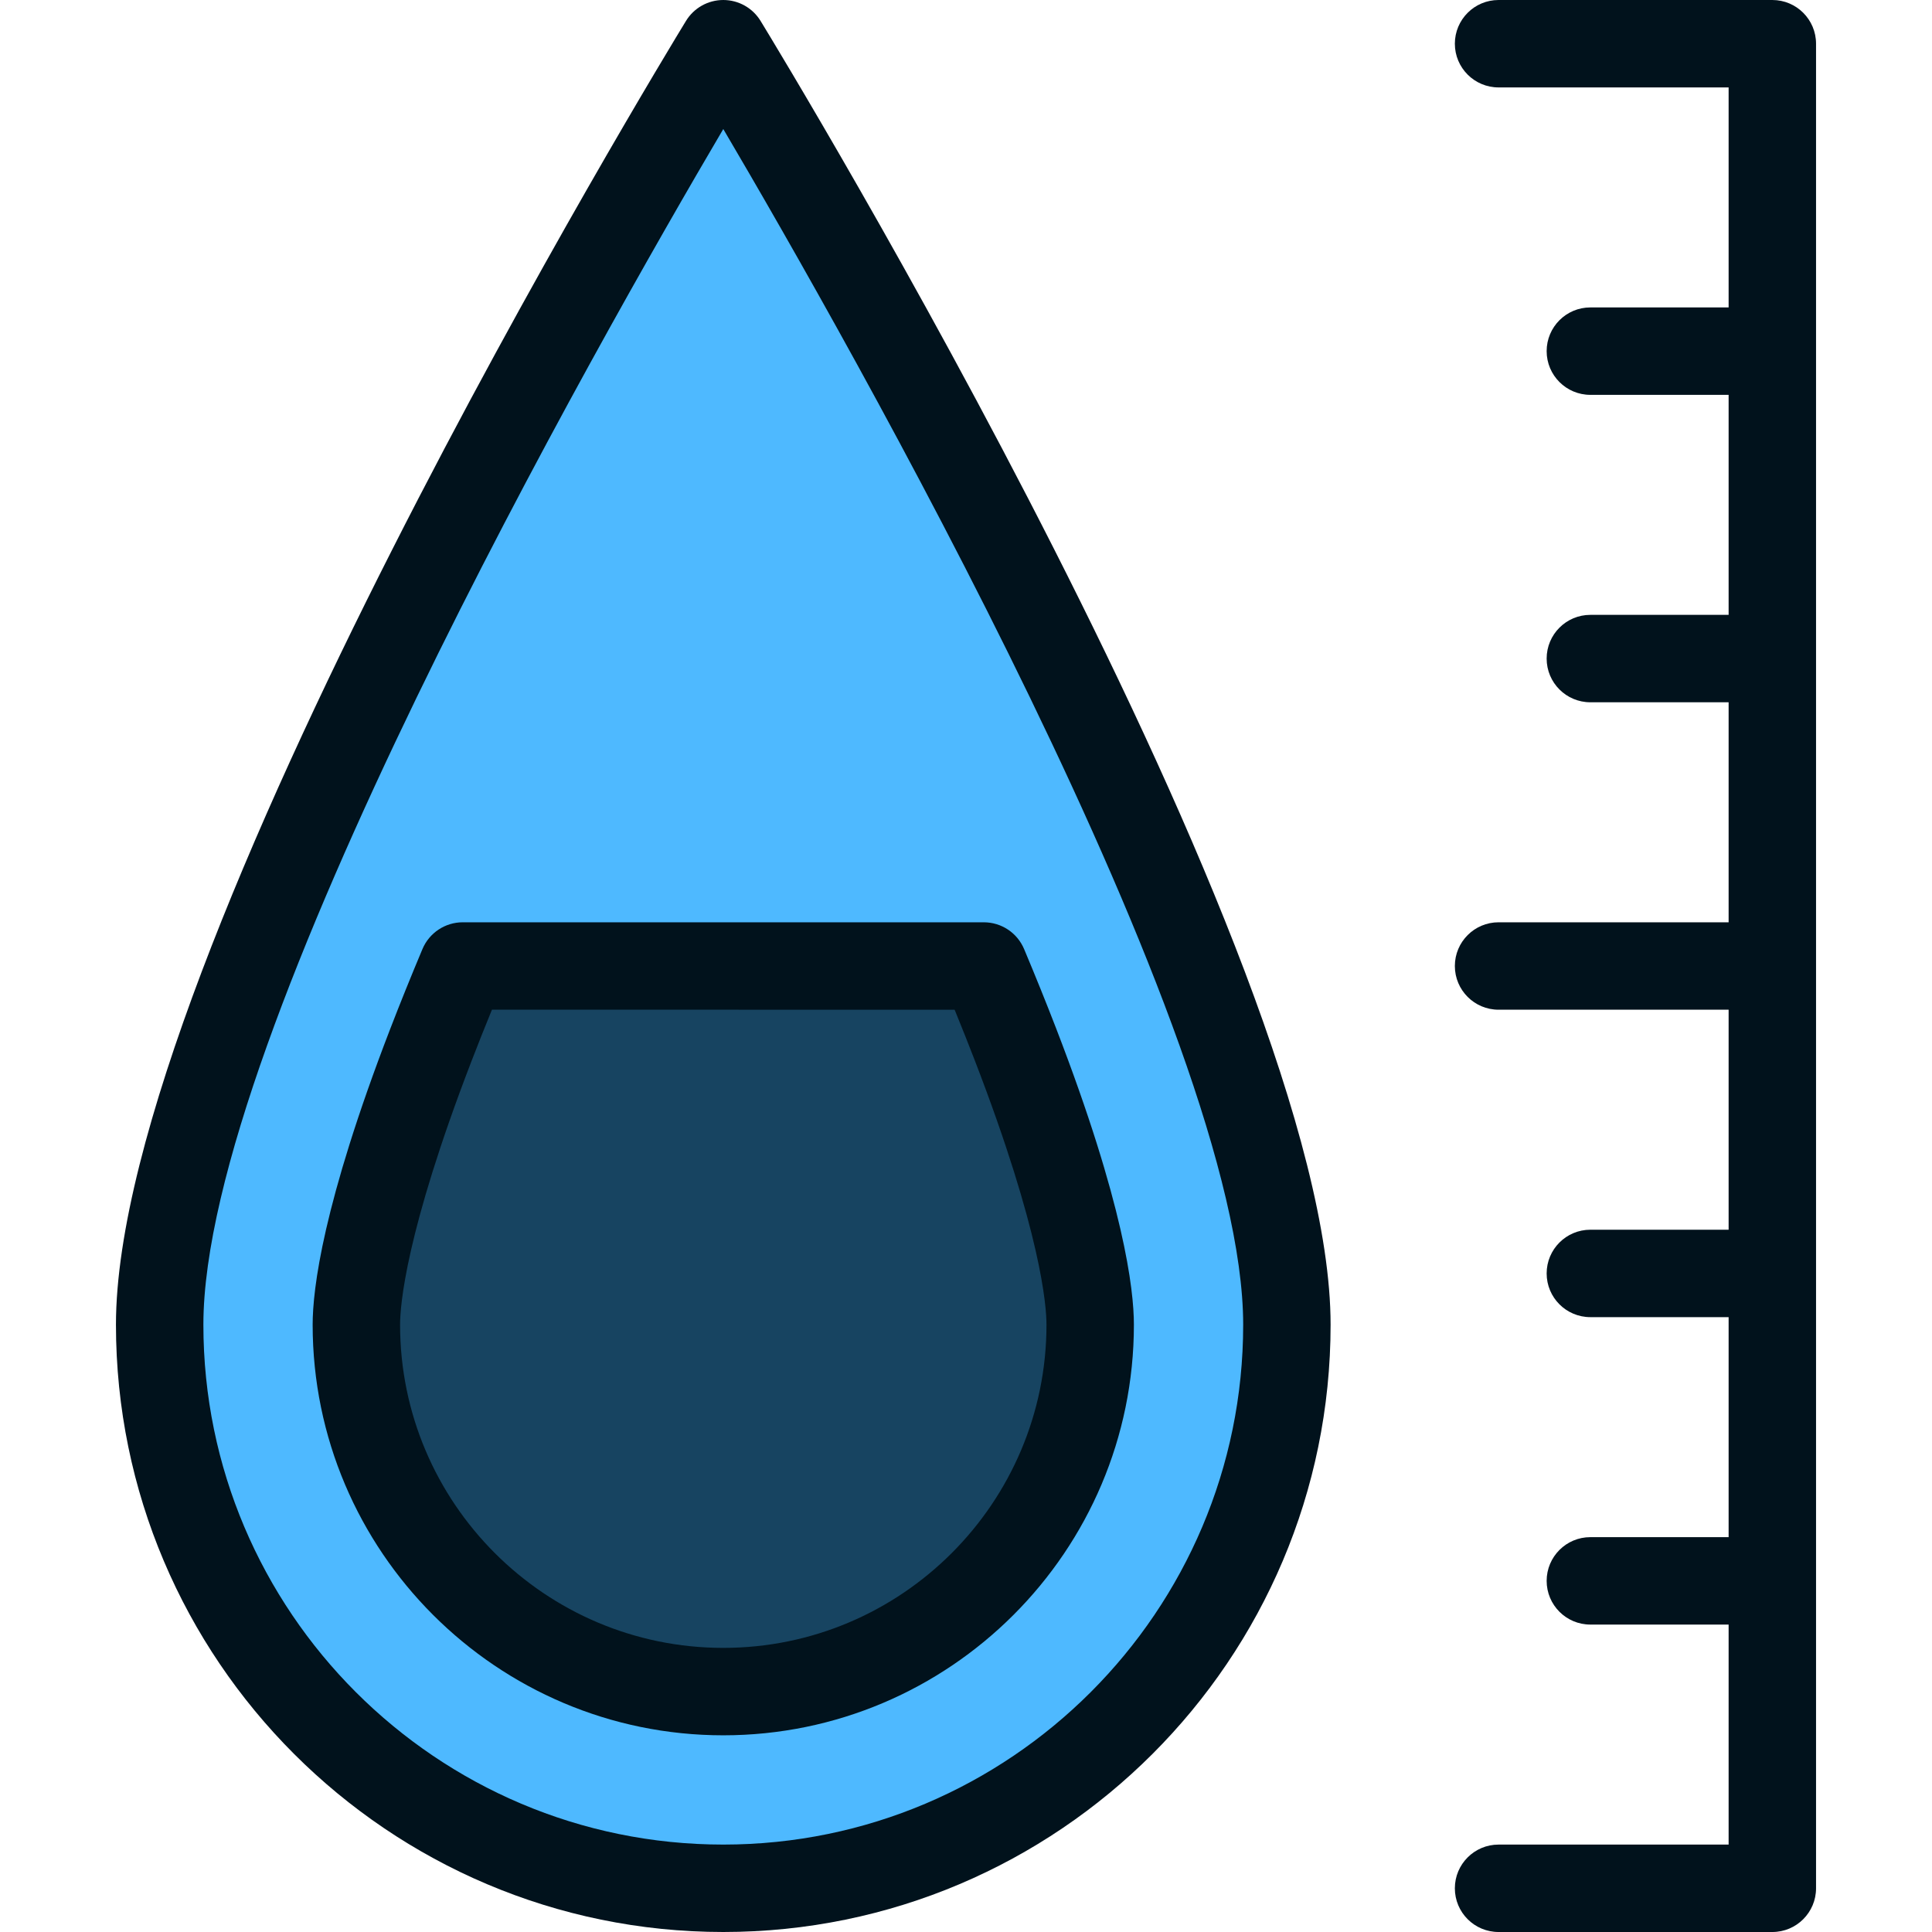
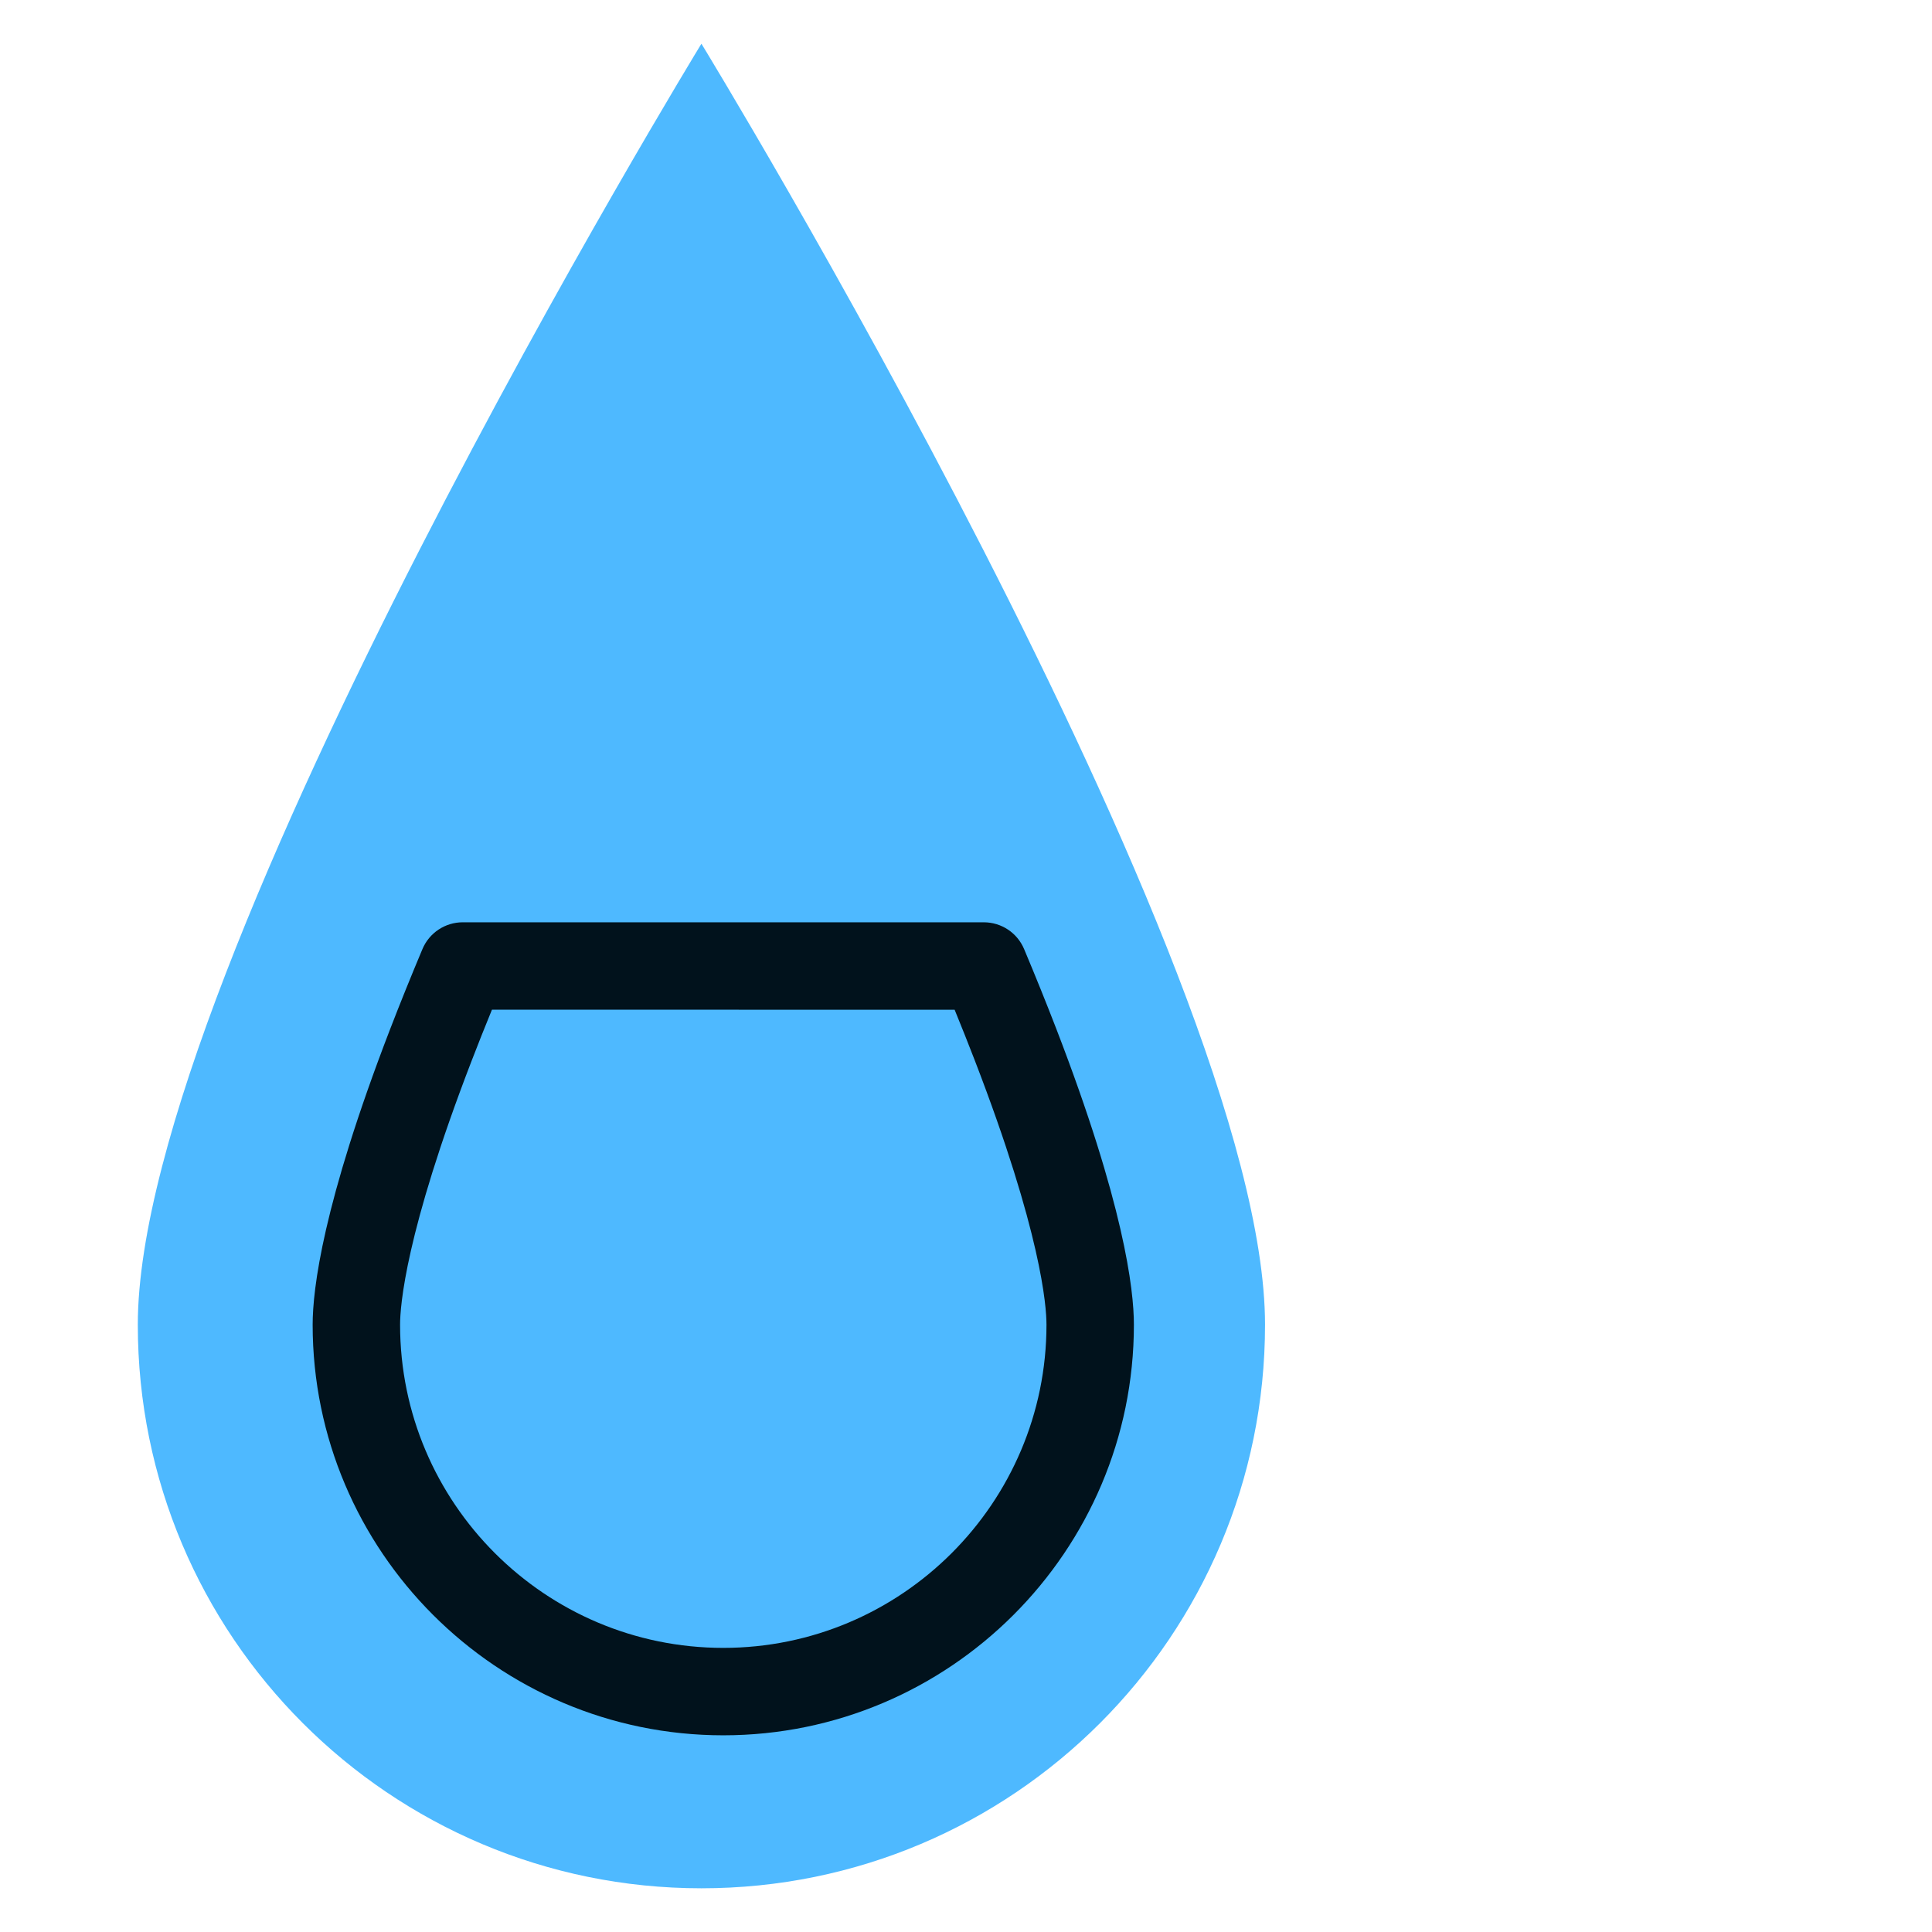
<svg xmlns="http://www.w3.org/2000/svg" height="800px" width="800px" version="1.1" id="Layer_1" viewBox="0 0 512 512" xml:space="preserve">
  <path style="fill:#4EB9FF;" d="M335.246,351.055c0,82.49-66.872,149.362-149.363,149.362S36.521,433.545,36.521,351.055  C36.522,256,185.885,11.584,185.885,11.584S335.246,256,335.246,351.055z" />
-   <path style="fill:#174461;" d="M263.278,276.68c-2.558-6.626-5.342-13.523-8.35-20.678l-138.087-0.003  c-3.049,7.253-5.868,14.239-8.454,20.947c-17.816,46.22-19.739,67.223-19.739,74.108c0,53.616,43.62,97.236,97.235,97.236  s97.235-43.62,97.235-97.236C283.12,344.15,281.186,323.08,263.278,276.68z" />
  <g>
-     <path style="fill:#01121C;" d="M191.677,0c-4.036,0-7.78,2.1-9.884,5.544C175.624,15.637,30.73,253.859,30.73,351.055   C30.73,439.8,102.931,512,191.677,512s160.945-72.2,160.945-160.945c0-97.195-144.894-335.418-151.062-345.511   C199.456,2.1,195.713,0,191.677,0z M191.677,488.833c-75.971,0-137.778-61.807-137.778-137.778   c0-76.77,104.692-260.664,137.779-316.859c33.087,56.189,137.778,240.064,137.778,316.859   C329.455,427.025,267.649,488.833,191.677,488.833z" />
    <path style="fill:#01121C;" d="M111.954,251.511c-3.082,7.334-5.97,14.489-8.584,21.269   c-17.848,46.306-20.514,68.917-20.514,78.275c0,60.002,48.816,108.819,108.819,108.819s108.819-48.816,108.819-108.819   c0-9.383-2.679-32.064-20.619-78.546l0,0c-2.594-6.721-5.447-13.785-8.477-20.995c-1.808-4.299-6.015-7.095-10.679-7.095   l-138.086-0.002C117.971,244.416,113.761,247.213,111.954,251.511z M130.369,267.584l122.616,0.002   c1.856,4.534,3.622,8.974,5.279,13.266l0,0c17.689,45.834,19.064,65.323,19.064,70.203c0,47.228-38.423,85.651-85.651,85.651   s-85.651-38.423-85.651-85.651c0-4.866,1.368-24.291,18.964-69.941C126.67,276.75,128.471,272.221,130.369,267.584z" />
-     <path style="fill:#01121C;" d="M469.686,0h-72.55c-6.397,0-11.584,5.186-11.584,11.584s5.187,11.584,11.584,11.584h60.966v58.304   h-36.64c-6.397,0-11.584,5.186-11.584,11.584c0,6.398,5.187,11.584,11.584,11.584h36.64v58.304h-36.64   c-6.397,0-11.584,5.186-11.584,11.584c0,6.398,5.187,11.584,11.584,11.584h36.64v58.305h-60.966   c-6.397,0-11.584,5.186-11.584,11.584c0,6.398,5.187,11.584,11.584,11.584h60.966v58.304h-36.64   c-6.397,0-11.584,5.186-11.584,11.584c0,6.398,5.187,11.584,11.584,11.584h36.64v58.304h-36.64   c-6.397,0-11.584,5.186-11.584,11.584c0,6.398,5.187,11.584,11.584,11.584h36.64v58.305h-60.966   c-6.397,0-11.584,5.186-11.584,11.584c0,6.398,5.187,11.584,11.584,11.584h72.55c6.397,0,11.584-5.186,11.584-11.584V11.584   C481.27,5.186,476.082,0,469.686,0z" />
  </g>
</svg>